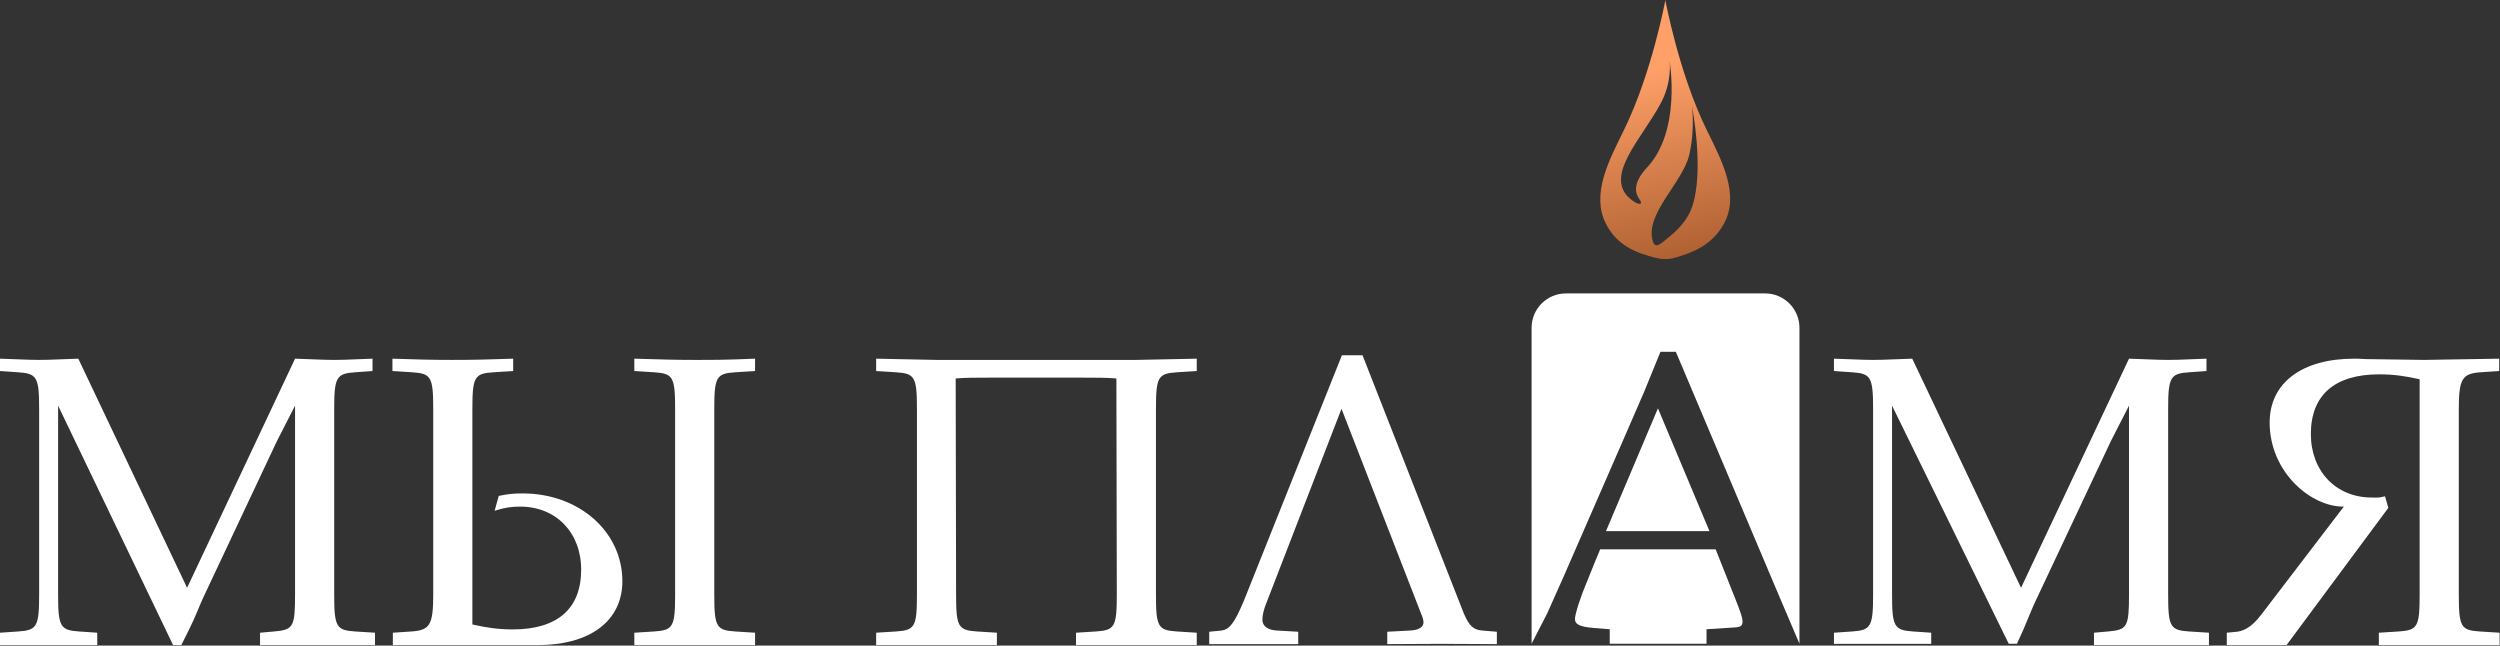
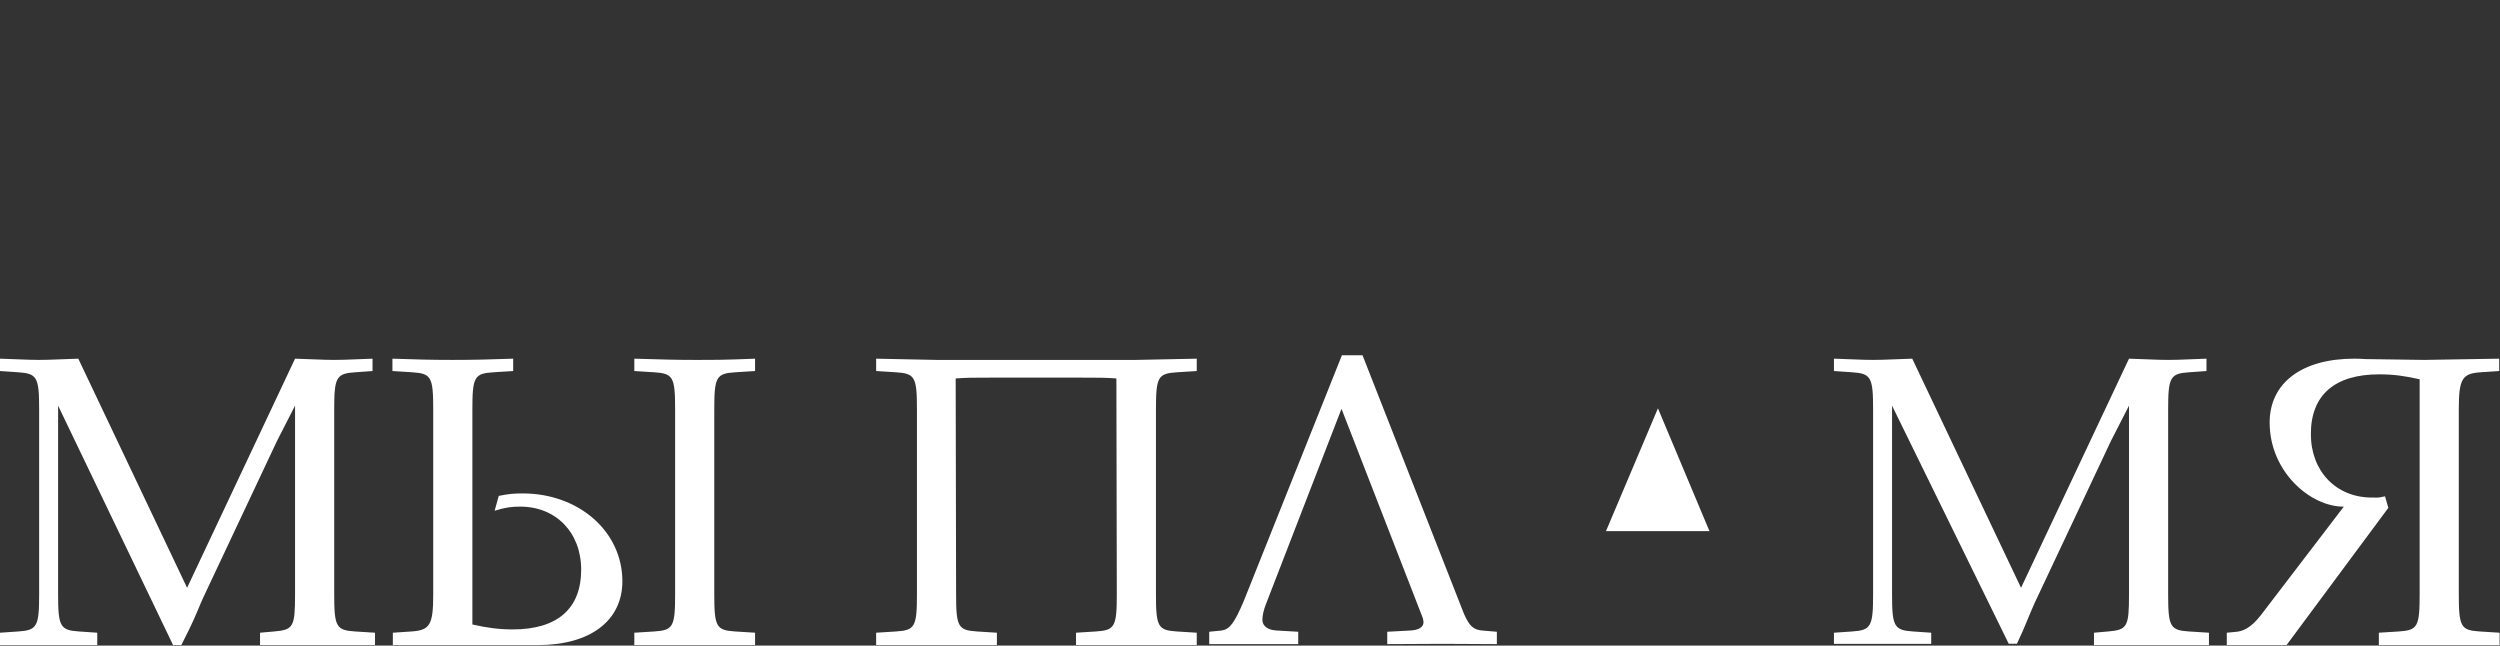
<svg xmlns="http://www.w3.org/2000/svg" width="364" height="94" viewBox="0 0 364 94" fill="none">
  <rect x="0" y="0" width="364" height="94" fill="#333333" stroke="none" />
-   <path d="M257 42.723C259.761 42.723 262 44.961 262 47.723V93.723L261.851 93.375L258.479 85.455L244.002 51.223H241.762L241.698 51.378L239.378 57.073L236.222 64.333L227.554 84.201L225.269 89.315L223.001 93.723L223 47.723C223 44.961 225.239 42.723 228 42.723H257Z" fill="white" />
-   <path d="M249.801 79.982L252.478 86.726C252.984 87.985 253.293 88.804 253.477 89.372C253.614 89.799 253.677 90.074 253.7 90.283L253.711 90.473C253.71 90.756 253.654 90.922 253.581 91.027C253.51 91.129 253.401 91.203 253.224 91.257C253.041 91.312 252.807 91.341 252.511 91.361C252.23 91.381 251.87 91.393 251.503 91.423L248.703 91.603L248.47 91.618V91.853L248.468 93.473V93.723H234.378V91.622L231.946 91.424C230.907 91.334 230.238 91.186 229.833 90.966C229.637 90.859 229.512 90.739 229.435 90.608C229.357 90.478 229.316 90.318 229.316 90.112C229.316 89.95 229.362 89.668 229.459 89.272C229.555 88.881 229.696 88.398 229.877 87.843C230.029 87.376 230.211 86.86 230.415 86.307L232.157 81.977L232.984 79.982H249.801Z" fill="white" />
  <path d="M248.898 77.333H233.83L241.395 59.453L248.898 77.333Z" fill="white" />
  <path d="M363.941 93.923C360.48 93.923 358.285 93.923 355.165 93.923C352.045 93.923 349.98 93.923 346.361 93.923V92.123L349.241 91.943C352.001 91.763 352.301 91.283 352.301 86.543V55.223C350.201 54.743 348.461 54.503 346.421 54.503C339.941 54.503 336.461 57.503 336.461 63.203C336.461 68.603 340.121 72.443 345.341 72.443C346.601 72.443 346.061 72.503 347.261 72.263L347.741 73.943L332.921 93.923C329.075 93.923 328.74 93.923 328.14 93.923C327.36 93.923 326.85 93.923 324.221 93.923V92.123L325.481 92.003C326.381 91.943 327.641 91.583 329.201 89.543L341.261 73.763C336.461 73.823 330.461 68.723 330.461 61.523C330.461 55.763 335.141 52.223 342.761 52.223C343.061 52.223 343.661 52.223 344.441 52.283L352.961 52.403L363.881 52.223V54.023L361.181 54.203C358.481 54.383 358.001 55.163 358.001 59.603V86.543C358.001 91.283 358.301 91.763 361.061 91.943L363.941 92.123V93.923Z" fill="white" />
  <path d="M321.623 93.923C318.271 93.923 315.892 93.923 312.532 93.923C309.412 93.923 307.714 93.923 304.883 93.923V92.123L306.923 91.943C309.743 91.703 309.983 91.283 309.983 86.543V59.063L307.343 64.223L296.663 86.903C296.243 87.743 295.523 89.423 294.563 91.763C294.444 92.054 294.087 92.823 293.667 93.723H292.467L275.483 59.063V86.543C275.483 91.223 275.783 91.763 278.543 91.943L281.183 92.123V93.743C274.98 93.743 274.883 93.743 273.983 93.743C272.963 93.743 272.98 93.743 267.023 93.743V92.123L269.663 91.943C272.423 91.763 272.723 91.223 272.723 86.543V59.603C272.723 54.923 272.423 54.383 269.663 54.203L267.023 54.023V52.223C271.823 52.403 271.823 52.403 272.723 52.403C273.623 52.403 273.623 52.403 278.423 52.223L294.263 85.583L309.983 52.223C314.783 52.403 314.783 52.403 315.683 52.403C316.703 52.403 316.703 52.403 321.263 52.223V54.023L318.743 54.203C315.983 54.383 315.683 54.923 315.683 59.603V86.543C315.683 91.283 315.983 91.763 318.743 91.943L321.623 92.123V93.923Z" fill="white" />
  <path d="M217.943 93.783C212.5 93.743 211.38 93.743 210 93.743C208.62 93.743 208 93.743 201.983 93.783V91.983L205.343 91.803C206.543 91.743 207.263 91.323 207.263 90.603C207.263 90.363 207.203 90.183 207.143 89.943L195.323 59.523L184.343 87.903C183.983 88.803 183.803 89.643 183.803 90.243C183.803 91.143 184.583 91.743 185.903 91.803L189.023 91.983V93.783C188 93.783 186.8 93.783 186.5 93.783H176.063V91.983L177.863 91.803C179.063 91.623 179.723 90.723 181.103 87.483L195.383 51.723H198.383L213.143 89.343C213.923 91.143 214.523 91.683 215.783 91.803L217.943 91.983V93.783Z" fill="white" />
  <path d="M174.247 93.923C170.67 93.923 168.62 93.923 165.5 93.923C162.38 93.923 160.26 93.923 156.667 93.923V92.123L159.547 91.943C162.307 91.763 162.607 91.283 162.607 86.543L162.547 55.103C160.927 54.983 159.967 54.983 157.567 54.983H144.127C141.727 54.983 140.767 54.983 139.147 55.103L139.207 86.543C139.207 91.283 139.507 91.763 142.267 91.943L145.147 92.123V93.923C141.703 93.923 139.439 93.923 136.319 93.923C133.199 93.923 131.168 93.923 127.567 93.923V92.123L130.447 91.943C133.207 91.763 133.507 91.283 133.507 86.543V59.603C133.507 54.863 133.207 54.383 130.447 54.203L127.567 54.023V52.223L136.327 52.403H165.427L174.247 52.223V54.023L171.367 54.203C168.607 54.383 168.307 54.863 168.307 59.603V86.543C168.307 91.283 168.607 91.763 171.367 91.943L174.247 92.123V93.923Z" fill="white" />
  <path d="M109.938 93.923C106.31 93.923 104.12 93.923 101 93.923C97.88 93.923 96 93.923 92.358 93.923V92.123L95.238 91.943C97.998 91.763 98.298 91.283 98.298 86.543V59.603C98.298 54.863 97.998 54.383 95.238 54.203L92.358 54.023V52.223C96.678 52.343 98.118 52.403 101.118 52.403C104.238 52.403 105.558 52.403 109.938 52.223V54.023L107.058 54.203C104.298 54.383 103.998 54.863 103.998 59.603V86.543C103.998 91.283 104.298 91.763 107.058 91.943L109.938 92.123V93.923ZM90.618 84.623C90.618 90.383 85.938 93.923 78.318 93.923C78.018 93.923 77.5 93.923 76.637 93.923H57.198V92.123L59.898 91.943C62.598 91.763 63.078 90.983 63.078 86.543V59.603C63.078 54.863 62.778 54.383 60.018 54.203L57.138 54.023V52.223C60.678 52.343 62.778 52.403 65.898 52.403C69.018 52.403 71.178 52.343 74.718 52.223V54.023L71.838 54.203C69.078 54.383 68.778 54.863 68.778 59.603V90.923C70.878 91.403 72.618 91.643 74.658 91.643C81.138 91.643 84.618 88.643 84.618 82.943C84.618 77.543 80.958 73.763 75.738 73.763C74.478 73.763 73.578 73.883 72.018 74.363L72.618 72.203C74.058 71.903 74.898 71.843 76.098 71.843C84.318 71.843 90.618 77.423 90.618 84.623Z" fill="white" />
  <path d="M54.6 93.923C51 93.923 48.86 93.923 45.5 93.923C42.38 93.923 40.699 93.923 37.86 93.923V92.123L39.9 91.943C42.72 91.703 42.96 91.283 42.96 86.543V59.063L40.32 64.223L29.64 86.903C29.22 87.743 28.5 89.723 27.5 91.723C27.402 91.918 26.5 93.723 26.4 93.923H25.2L8.46 59.063V86.543C8.46 91.223 8.76 91.763 11.52 91.943L14.16 92.123V93.923C10.45 93.923 7.9 93.923 7 93.923C5.98 93.923 2.821 93.923 0 93.923V92.123L2.64 91.943C5.4 91.763 5.7 91.223 5.7 86.543V59.603C5.7 54.923 5.4 54.383 2.64 54.203L0 54.023V52.223C4.8 52.403 4.8 52.403 5.7 52.403C6.6 52.403 6.6 52.403 11.4 52.223L27.24 85.583L42.96 52.223C47.76 52.403 47.76 52.403 48.66 52.403C49.68 52.403 49.68 52.403 54.24 52.223V54.023L51.72 54.203C48.96 54.383 48.66 54.923 48.66 59.603V86.543C48.66 91.283 48.96 91.763 51.72 91.943L54.6 92.123V93.923Z" fill="white" />
-   <path d="M242.476 0C242.486 0.057 244.408 10.605 248.54 19.01C250.667 23.337 253.324 28.308 251.022 32.544C249.267 35.775 246.308 36.831 243.855 37.529C242.954 37.786 241.997 37.783 241.09 37.547C238.587 36.895 235.559 35.993 233.819 32.576C231.632 28.279 234.283 23.337 236.41 19.01C240.542 10.606 242.465 0.058 242.476 0ZM246.337 15.403C246.345 15.456 246.83 18.783 245.954 22.541C244.988 26.685 239.312 31.237 240.7 35.259C241.071 36.331 242.049 35.261 242.944 34.563C244.176 33.603 245.671 32.096 246.337 30.214C248.222 24.881 246.354 15.491 246.337 15.403ZM243.088 8.887C243.094 8.931 243.483 11.761 241.923 14.812C239.197 20.14 232.898 26.015 237.879 29.334C238.672 29.862 239.28 29.805 238.721 29.033C238.148 28.243 237.56 26.803 239.827 24.368C244.845 18.98 243.102 8.969 243.088 8.887Z" fill="url(#paint0_linear_240_17)" />
  <defs>
    <linearGradient id="paint0_linear_240_17" x1="238.647" y1="10.3" x2="245.205" y2="38.505" gradientUnits="userSpaceOnUse">
      <stop stop-color="#FFA068" />
      <stop offset="1" stop-color="#AC5E30" />
    </linearGradient>
  </defs>
</svg>